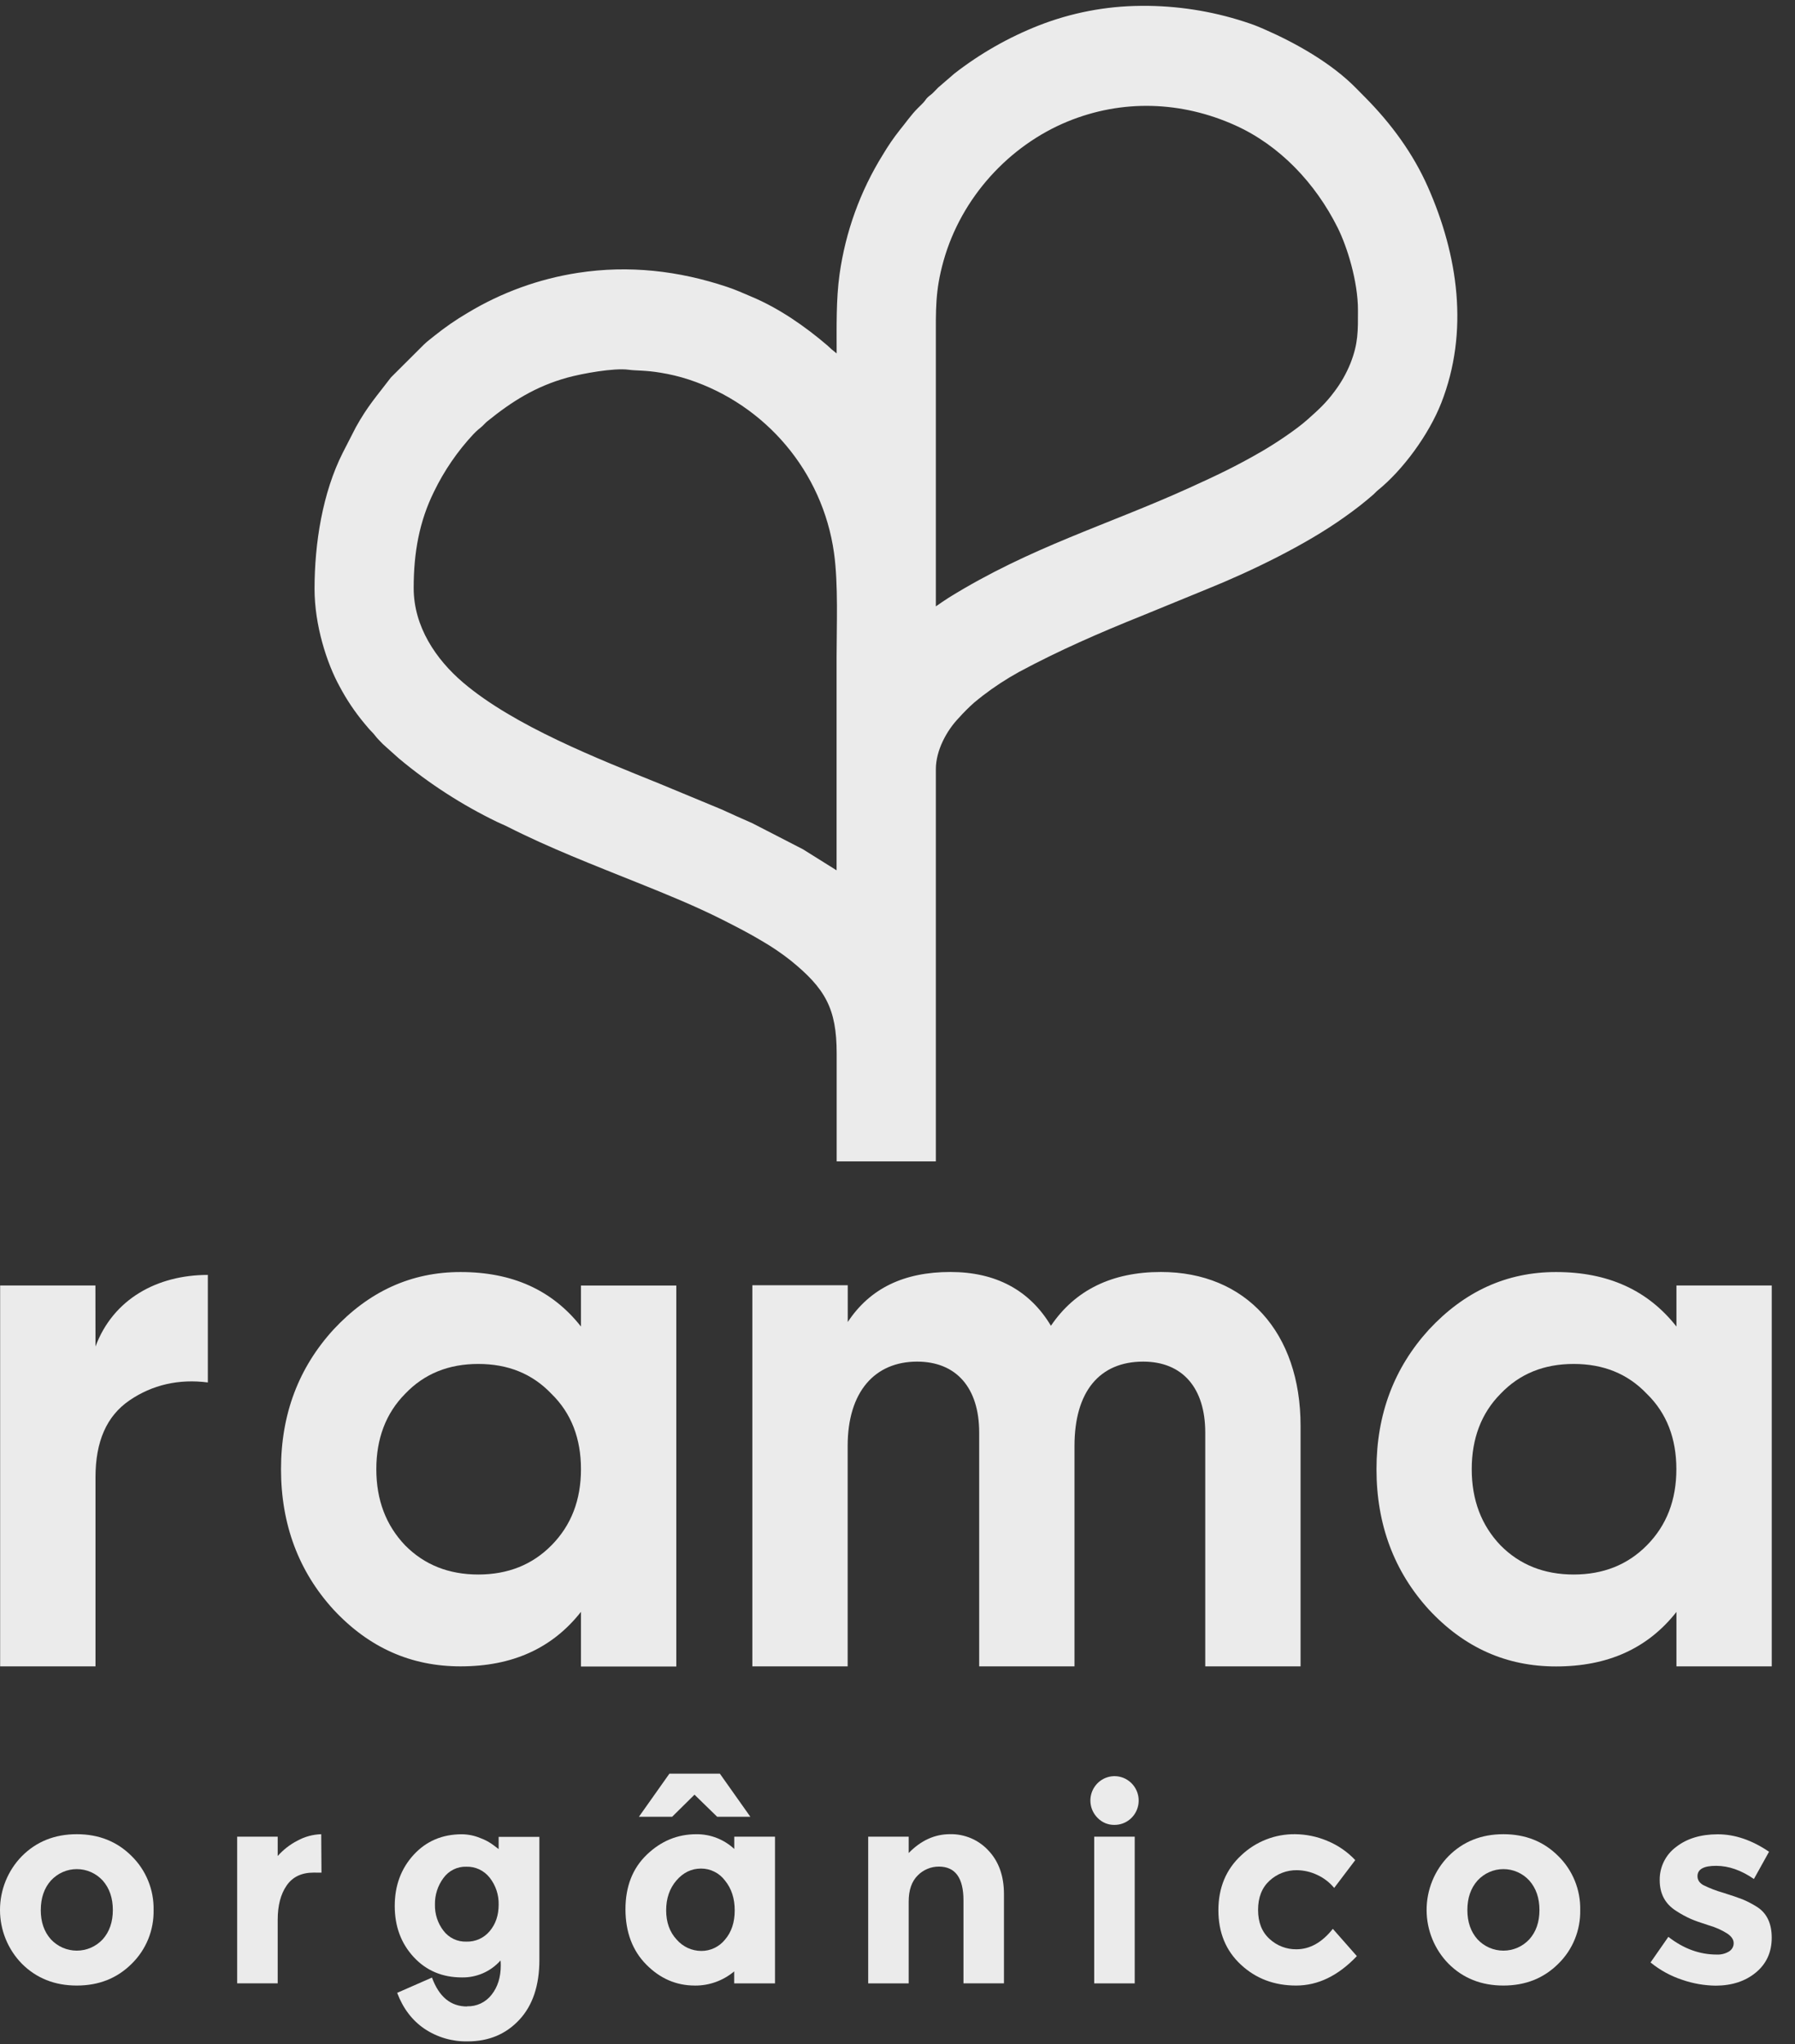
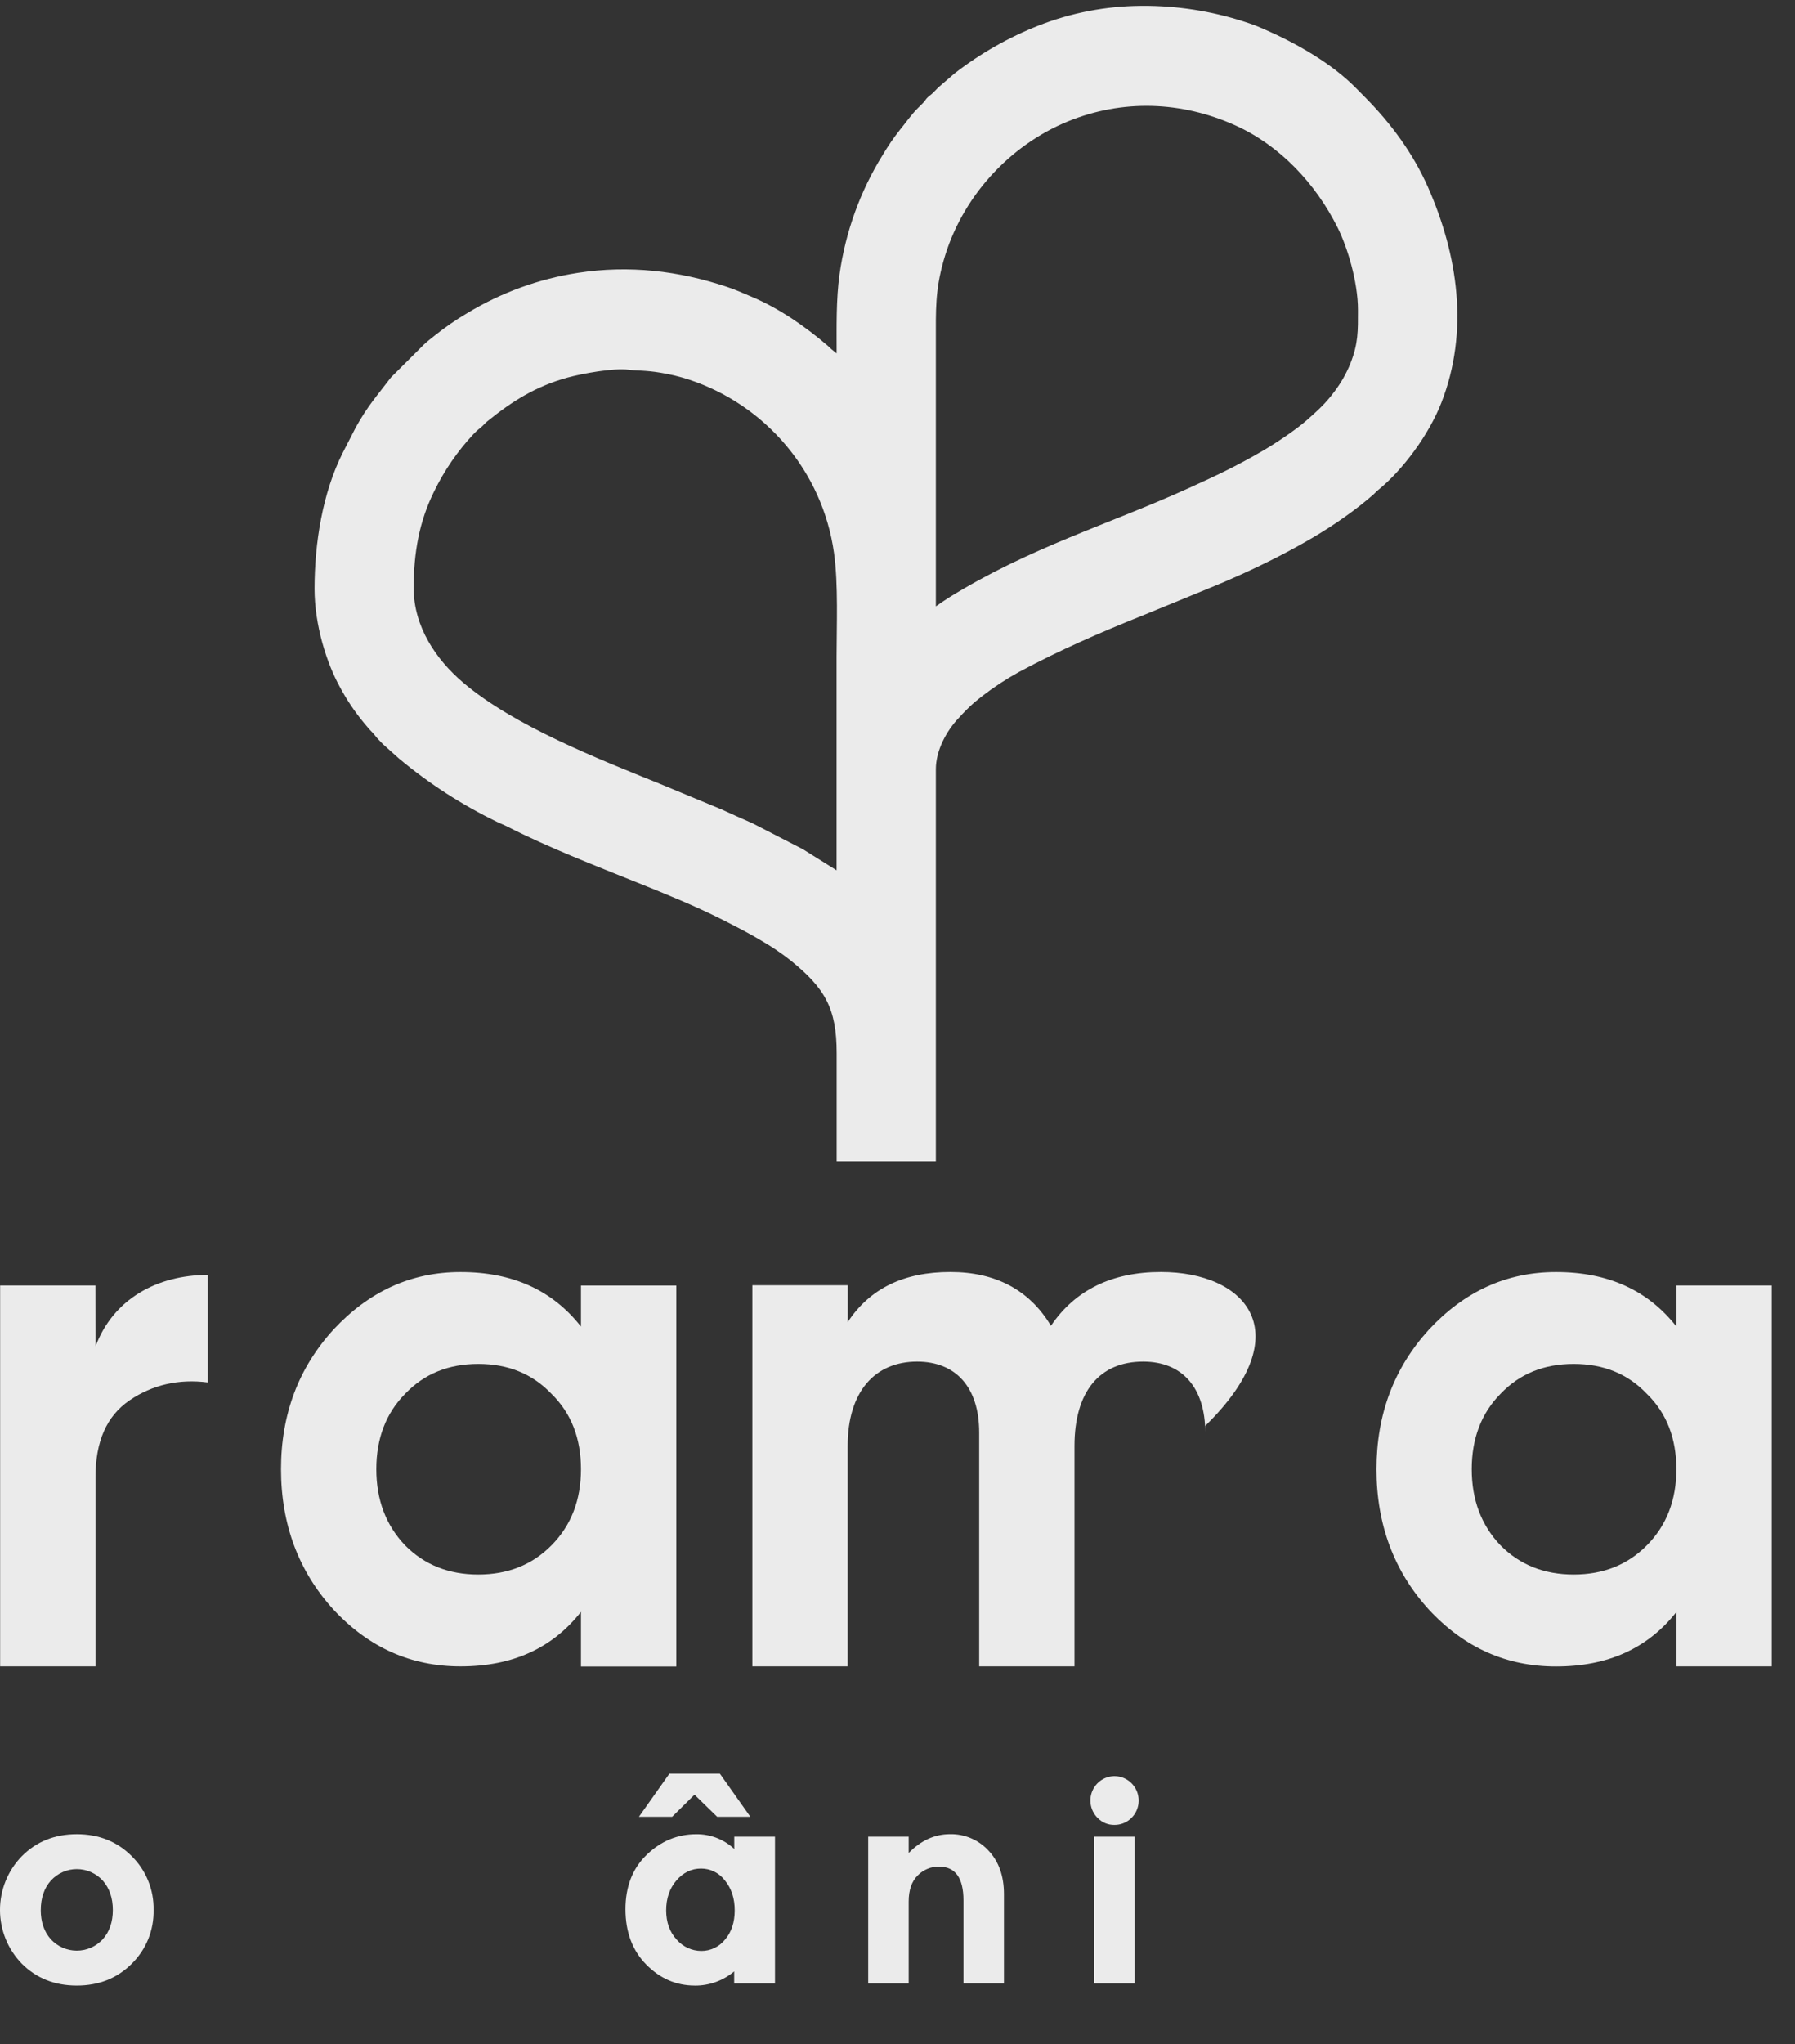
<svg xmlns="http://www.w3.org/2000/svg" width="65" height="74" viewBox="0 0 65 74" fill="none">
  <rect x="0" y="0" width="65" height="74" fill="#333333" stroke="none" />
  <path fill-rule="evenodd" clip-rule="evenodd" d="M1.476 69.146C1.476 69.58 1.598 69.933 1.843 70.207C1.963 70.336 2.108 70.439 2.27 70.51C2.431 70.58 2.605 70.616 2.781 70.616C2.957 70.616 3.131 70.58 3.292 70.51C3.453 70.439 3.599 70.336 3.719 70.207C3.963 69.934 4.086 69.58 4.086 69.146C4.086 68.711 3.964 68.356 3.72 68.079C3.6 67.949 3.455 67.844 3.294 67.773C3.132 67.701 2.958 67.665 2.781 67.665C2.605 67.665 2.431 67.701 2.269 67.773C2.108 67.844 1.963 67.949 1.843 68.079C1.599 68.355 1.477 68.711 1.477 69.146H1.476ZM5.562 69.146C5.569 69.507 5.503 69.867 5.367 70.201C5.23 70.536 5.027 70.838 4.77 71.09C4.242 71.617 3.579 71.88 2.781 71.88C1.983 71.88 1.32 71.617 0.792 71.09C0.285 70.572 0 69.872 0 69.143C0 68.414 0.285 67.714 0.792 67.196C1.32 66.666 1.983 66.401 2.781 66.401C3.579 66.401 4.242 66.666 4.77 67.196C5.027 67.449 5.23 67.752 5.366 68.088C5.503 68.423 5.569 68.783 5.562 69.146Z" fill="white" fill-opacity="0.9" />
-   <path fill-rule="evenodd" clip-rule="evenodd" d="M11.357 67.791C10.92 67.791 10.594 67.947 10.379 68.26C10.163 68.573 10.056 68.986 10.056 69.499V71.799H8.588V66.49H10.056V67.191C10.257 66.964 10.497 66.777 10.765 66.638C11.032 66.491 11.328 66.41 11.632 66.401L11.641 67.793L11.357 67.791Z" fill="white" fill-opacity="0.9" />
-   <path fill-rule="evenodd" clip-rule="evenodd" d="M16.913 72.631C17.084 72.637 17.253 72.602 17.407 72.529C17.562 72.456 17.697 72.347 17.802 72.211C18.023 71.932 18.134 71.578 18.134 71.15C18.134 71.091 18.131 71.031 18.125 70.972C17.949 71.17 17.733 71.327 17.492 71.433C17.251 71.538 16.99 71.591 16.727 71.586C16.017 71.586 15.434 71.34 14.978 70.846C14.522 70.352 14.294 69.736 14.294 68.999C14.294 68.263 14.522 67.646 14.978 67.148C15.434 66.651 16.017 66.403 16.727 66.403C16.956 66.406 17.181 66.452 17.392 66.54C17.571 66.605 17.739 66.697 17.89 66.813L18.057 66.941V66.497H19.532V70.949C19.532 71.877 19.29 72.601 18.804 73.121C18.319 73.642 17.695 73.902 16.933 73.901C16.38 73.913 15.836 73.755 15.374 73.447C14.927 73.144 14.596 72.71 14.382 72.144L15.643 71.591C15.897 72.288 16.32 72.637 16.913 72.638V72.631ZM15.75 68.947C15.742 69.289 15.85 69.624 16.058 69.894C16.155 70.022 16.281 70.125 16.426 70.194C16.57 70.263 16.729 70.295 16.888 70.29C17.048 70.295 17.208 70.263 17.354 70.198C17.501 70.132 17.63 70.033 17.734 69.909C17.948 69.656 18.056 69.338 18.057 68.954C18.066 68.6 17.952 68.254 17.734 67.977C17.634 67.849 17.505 67.745 17.358 67.676C17.211 67.606 17.05 67.573 16.888 67.578C16.727 67.572 16.567 67.607 16.423 67.678C16.278 67.749 16.153 67.856 16.058 67.987C15.851 68.264 15.743 68.604 15.75 68.951V68.947Z" fill="white" fill-opacity="0.9" />
  <path fill-rule="evenodd" clip-rule="evenodd" d="M24.338 65.77H23.136L24.24 64.21H26.068L27.172 65.77H25.97L25.149 64.97L24.339 65.77H24.338ZM25.159 71.88C24.488 71.88 23.903 71.627 23.403 71.121C22.902 70.614 22.651 69.947 22.649 69.121C22.649 68.295 22.907 67.636 23.422 67.142C23.936 66.649 24.532 66.402 25.21 66.402C25.72 66.395 26.213 66.586 26.589 66.935V66.491H28.064V71.802H26.586V71.368C26.185 71.704 25.68 71.886 25.159 71.881V71.88ZM24.123 69.156C24.123 69.591 24.25 69.944 24.504 70.217C24.615 70.345 24.752 70.448 24.905 70.519C25.058 70.589 25.225 70.626 25.393 70.627C25.558 70.628 25.721 70.592 25.869 70.521C26.018 70.45 26.15 70.346 26.254 70.217C26.488 69.944 26.605 69.592 26.605 69.16C26.606 68.729 26.489 68.369 26.254 68.08C26.152 67.944 26.021 67.834 25.87 67.759C25.719 67.683 25.553 67.644 25.385 67.645C25.04 67.645 24.743 67.788 24.495 68.075C24.248 68.362 24.123 68.722 24.123 69.156Z" fill="white" fill-opacity="0.9" />
  <path fill-rule="evenodd" clip-rule="evenodd" d="M32.905 68.839V71.801H31.439V66.49H32.905V67.082C33.348 66.627 33.847 66.4 34.401 66.4C34.661 66.394 34.919 66.444 35.16 66.546C35.4 66.648 35.615 66.8 35.793 66.992C36.167 67.387 36.355 67.913 36.355 68.571V71.8H34.889V68.798C34.889 67.982 34.592 67.574 33.999 67.574C33.857 67.573 33.715 67.601 33.584 67.656C33.452 67.711 33.332 67.792 33.232 67.894C33.014 68.11 32.905 68.425 32.905 68.839Z" fill="white" fill-opacity="0.9" />
  <path fill-rule="evenodd" clip-rule="evenodd" d="M41.092 71.801H39.623V66.49H41.09V71.801H41.092ZM39.748 65.813C39.603 65.669 39.511 65.48 39.49 65.276C39.468 65.073 39.517 64.868 39.629 64.697C39.74 64.526 39.907 64.4 40.101 64.339C40.295 64.279 40.503 64.288 40.691 64.366C40.878 64.444 41.033 64.585 41.129 64.765C41.225 64.945 41.256 65.153 41.217 65.354C41.177 65.555 41.07 65.736 40.913 65.865C40.756 65.995 40.559 66.065 40.356 66.064C40.243 66.066 40.131 66.045 40.026 66.002C39.922 65.958 39.827 65.894 39.748 65.813Z" fill="white" fill-opacity="0.9" />
-   <path fill-rule="evenodd" clip-rule="evenodd" d="M46.945 70.567C47.433 70.567 47.873 70.32 48.264 69.827L49.134 70.814C48.459 71.525 47.726 71.88 46.935 71.88C46.144 71.88 45.478 71.629 44.936 71.125C44.392 70.622 44.12 69.963 44.12 69.151C44.121 68.338 44.396 67.676 44.947 67.166C45.477 66.664 46.179 66.39 46.905 66.401C47.3 66.405 47.689 66.485 48.053 66.638C48.44 66.795 48.789 67.034 49.076 67.339L48.313 68.346C48.145 68.143 47.932 67.981 47.693 67.872C47.465 67.764 47.217 67.707 46.965 67.704C46.598 67.698 46.243 67.834 45.972 68.084C45.696 68.338 45.557 68.69 45.557 69.141C45.557 69.591 45.696 69.942 45.972 70.192C46.237 70.438 46.585 70.572 46.945 70.567Z" fill="white" fill-opacity="0.9" />
-   <path fill-rule="evenodd" clip-rule="evenodd" d="M53.136 69.146C53.136 69.58 53.259 69.933 53.503 70.207C53.623 70.336 53.769 70.439 53.93 70.51C54.092 70.58 54.265 70.616 54.441 70.616C54.617 70.616 54.791 70.58 54.952 70.51C55.114 70.439 55.259 70.336 55.379 70.207C55.624 69.934 55.746 69.58 55.746 69.146C55.746 68.711 55.624 68.356 55.379 68.079C55.26 67.949 55.115 67.844 54.953 67.773C54.792 67.701 54.617 67.665 54.441 67.665C54.265 67.665 54.091 67.701 53.929 67.773C53.768 67.844 53.623 67.949 53.503 68.079C53.259 68.355 53.136 68.711 53.136 69.146ZM57.222 69.146C57.23 69.507 57.163 69.867 57.027 70.201C56.891 70.536 56.688 70.838 56.43 71.09C55.902 71.617 55.239 71.88 54.441 71.88C53.643 71.88 52.98 71.617 52.453 71.09C51.945 70.572 51.66 69.872 51.66 69.143C51.66 68.414 51.945 67.714 52.453 67.196C52.98 66.666 53.643 66.401 54.441 66.401C55.24 66.401 55.903 66.666 56.431 67.196C56.688 67.449 56.891 67.752 57.027 68.088C57.163 68.423 57.23 68.783 57.222 69.146Z" fill="white" fill-opacity="0.9" />
-   <path fill-rule="evenodd" clip-rule="evenodd" d="M64.157 70.147C64.157 70.671 63.966 71.09 63.586 71.406C63.205 71.722 62.721 71.881 62.134 71.884C61.718 71.879 61.306 71.808 60.912 71.671C60.497 71.534 60.109 71.322 59.769 71.044L60.414 70.117C60.961 70.544 61.545 70.758 62.164 70.758C62.321 70.766 62.478 70.727 62.613 70.645C62.664 70.613 62.706 70.569 62.736 70.516C62.765 70.463 62.78 70.404 62.779 70.343C62.779 70.219 62.703 70.103 62.549 69.998C62.343 69.868 62.119 69.769 61.885 69.702C61.595 69.611 61.373 69.532 61.22 69.465C61.039 69.383 60.864 69.288 60.697 69.178C60.3 68.928 60.101 68.558 60.101 68.068C60.097 67.835 60.148 67.605 60.25 67.396C60.352 67.187 60.502 67.006 60.688 66.868C61.078 66.56 61.583 66.405 62.202 66.404C62.821 66.404 63.441 66.615 64.06 67.036L63.512 68.023C63.056 67.707 62.602 67.548 62.149 67.546C61.696 67.544 61.469 67.669 61.469 67.921C61.469 68.058 61.541 68.166 61.685 68.247C61.914 68.359 62.153 68.451 62.398 68.52C62.73 68.625 62.967 68.706 63.107 68.762C63.281 68.835 63.449 68.923 63.61 69.024C63.974 69.248 64.157 69.623 64.157 70.147Z" fill="white" fill-opacity="0.9" />
  <path fill-rule="evenodd" clip-rule="evenodd" d="M14.98 21.286C14.98 20.01 15.182 18.88 15.715 17.801C16.085 17.037 16.567 16.335 17.144 15.717C17.342 15.512 17.347 15.54 17.474 15.418C17.542 15.357 17.573 15.311 17.643 15.255C18.534 14.533 19.398 13.986 20.552 13.668C21.082 13.523 22.23 13.313 22.761 13.385C23.031 13.423 23.364 13.4 23.909 13.491C24.26 13.547 24.607 13.63 24.946 13.741C27.71 14.653 29.787 17.059 30.201 20.017C30.36 21.148 30.294 22.678 30.294 23.785V31.507L29.076 30.745L27.242 29.801C26.856 29.635 26.511 29.474 26.124 29.3L23.882 28.37C21.674 27.476 18.617 26.283 16.768 24.708C15.789 23.874 14.98 22.686 14.98 21.288V21.286ZM41.299 0.212C40.04 0.222 38.793 0.462 37.618 0.921C36.524 1.351 35.495 1.937 34.564 2.66L33.977 3.166C33.91 3.234 33.865 3.28 33.797 3.35C33.715 3.433 33.676 3.448 33.6 3.517C33.525 3.587 33.514 3.633 33.435 3.716C33.356 3.8 33.31 3.842 33.236 3.915C32.991 4.16 32.798 4.445 32.577 4.714C32.355 4.995 32.152 5.292 31.969 5.601C31.15 6.918 30.616 8.396 30.401 9.936C30.274 10.84 30.296 11.86 30.296 12.794C30.178 12.705 30.065 12.608 29.959 12.504C29.149 11.812 28.211 11.16 27.221 10.744C26.91 10.613 26.657 10.495 26.325 10.385C24.581 9.802 22.776 9.592 20.925 9.878C19.512 10.096 18.154 10.589 16.927 11.331C16.509 11.576 16.11 11.852 15.732 12.156C15.597 12.267 15.476 12.352 15.352 12.472L14.158 13.662C13.656 14.325 13.319 14.685 12.884 15.47L12.411 16.392C11.68 17.841 11.39 19.666 11.39 21.32C11.39 22.629 11.832 24.01 12.302 24.859C12.553 25.332 12.852 25.777 13.194 26.187C13.289 26.296 13.355 26.387 13.458 26.488C13.56 26.588 13.611 26.679 13.72 26.788C13.809 26.887 13.905 26.979 14.006 27.065L14.443 27.456C15.531 28.366 16.725 29.137 17.999 29.754C18.139 29.822 18.245 29.86 18.384 29.931C19.895 30.698 21.502 31.317 23.074 31.949C24.131 32.374 25.178 32.798 26.179 33.304C26.676 33.556 27.144 33.795 27.618 34.081C27.968 34.285 28.303 34.513 28.621 34.763C29.878 35.779 30.297 36.505 30.297 38.13V42.043H33.889V27.845C33.889 27.166 34.28 26.447 34.721 25.989C34.893 25.796 35.075 25.614 35.267 25.443C35.382 25.351 35.459 25.281 35.579 25.191C35.996 24.87 36.437 24.581 36.898 24.327C38.354 23.544 39.826 22.904 41.366 22.286L43.687 21.335C45.3 20.686 47.293 19.718 48.682 18.723C49.048 18.467 49.401 18.192 49.738 17.898C49.8 17.843 49.826 17.804 49.89 17.752C50.811 17.007 51.743 15.727 52.192 14.585C53.204 11.999 52.799 9.241 51.707 6.77C51.167 5.548 50.373 4.473 49.442 3.532C49.324 3.413 49.23 3.319 49.113 3.199C48.222 2.288 46.926 1.557 45.769 1.053C45.602 0.981 45.452 0.916 45.272 0.856C44.087 0.447 42.844 0.23 41.592 0.212H41.299ZM33.889 21.952V12.364C33.889 11.215 33.861 10.533 34.166 9.447C34.814 7.14 36.551 5.266 38.66 4.399C40.645 3.585 42.784 3.663 44.725 4.535C46.351 5.267 47.639 6.642 48.438 8.241C48.788 8.942 49.174 10.194 49.174 11.226C49.174 11.985 49.187 12.426 48.904 13.148C48.758 13.512 48.564 13.854 48.329 14.166C47.997 14.614 47.727 14.848 47.351 15.185C46.938 15.556 46.175 16.059 45.714 16.327C44.759 16.882 44.06 17.209 43.076 17.657C40.09 19.014 37.321 19.801 34.362 21.633C34.192 21.739 34.043 21.846 33.889 21.952Z" fill="white" fill-opacity="0.9" />
  <path fill-rule="evenodd" clip-rule="evenodd" d="M21.038 48.023C19.995 46.699 18.55 46.05 16.677 46.05C14.885 46.05 13.36 46.753 12.076 48.132C10.818 49.511 10.176 51.187 10.176 53.187C10.176 55.188 10.818 56.891 12.076 58.27C13.359 59.649 14.885 60.325 16.677 60.325C18.55 60.325 19.995 59.676 21.038 58.351V60.33H24.49V46.538H21.038V48.023ZM14.671 55.945C13.975 55.217 13.627 54.298 13.627 53.187C13.627 52.079 13.975 51.16 14.671 50.458C15.366 49.728 16.25 49.377 17.32 49.377C18.39 49.377 19.273 49.728 19.968 50.458C20.69 51.161 21.038 52.08 21.038 53.187C21.038 54.295 20.69 55.216 19.968 55.945C19.273 56.648 18.39 57 17.32 57C16.249 57 15.366 56.648 14.671 55.945Z" fill="white" fill-opacity="0.9" />
  <path fill-rule="evenodd" clip-rule="evenodd" d="M60.707 48.023C59.664 46.699 58.219 46.05 56.346 46.05C54.554 46.05 53.029 46.753 51.745 48.132C50.489 49.511 49.845 51.187 49.845 53.191C49.845 55.194 50.487 56.895 51.745 58.273C53.028 59.652 54.554 60.328 56.346 60.328C58.219 60.328 59.664 59.679 60.707 58.355V60.326H64.158V46.536H60.707V48.023ZM54.337 55.945C53.641 55.217 53.294 54.298 53.294 53.187C53.294 52.079 53.641 51.16 54.337 50.458C55.033 49.728 55.916 49.377 56.986 49.377C58.056 49.377 58.939 49.728 59.634 50.458C60.357 51.161 60.704 52.08 60.704 53.187C60.704 54.295 60.357 55.216 59.634 55.945C58.939 56.648 58.056 57 56.986 57C55.915 57 55.033 56.648 54.337 55.945Z" fill="white" fill-opacity="0.9" />
-   <path fill-rule="evenodd" clip-rule="evenodd" d="M42.039 46.048C40.273 46.048 38.933 46.697 38.056 47.995C37.28 46.699 36.049 46.048 34.417 46.048C32.729 46.048 31.501 46.643 30.698 47.86V46.527H27.244V60.325H30.695V52.348C30.695 50.374 31.685 49.293 33.21 49.293C34.628 49.293 35.458 50.239 35.458 51.861V60.325H38.909V52.348C38.909 50.374 39.818 49.293 41.397 49.293C42.815 49.293 43.644 50.239 43.644 51.861V60.325H47.096V51.618C47.096 48.238 45.116 46.048 42.039 46.048Z" fill="white" fill-opacity="0.9" />
+   <path fill-rule="evenodd" clip-rule="evenodd" d="M42.039 46.048C40.273 46.048 38.933 46.697 38.056 47.995C37.28 46.699 36.049 46.048 34.417 46.048C32.729 46.048 31.501 46.643 30.698 47.86V46.527H27.244V60.325H30.695V52.348C30.695 50.374 31.685 49.293 33.21 49.293C34.628 49.293 35.458 50.239 35.458 51.861V60.325H38.909V52.348C38.909 50.374 39.818 49.293 41.397 49.293C42.815 49.293 43.644 50.239 43.644 51.861V60.325V51.618C47.096 48.238 45.116 46.048 42.039 46.048Z" fill="white" fill-opacity="0.9" />
  <path fill-rule="evenodd" clip-rule="evenodd" d="M3.455 46.536H0.005V60.325H3.458V53.481C3.458 52.185 3.859 51.264 4.689 50.696C5.518 50.129 6.483 49.912 7.526 50.047V46.154C5.702 46.154 4.1 47.019 3.458 48.746L3.455 46.536Z" fill="white" fill-opacity="0.9" />
</svg>